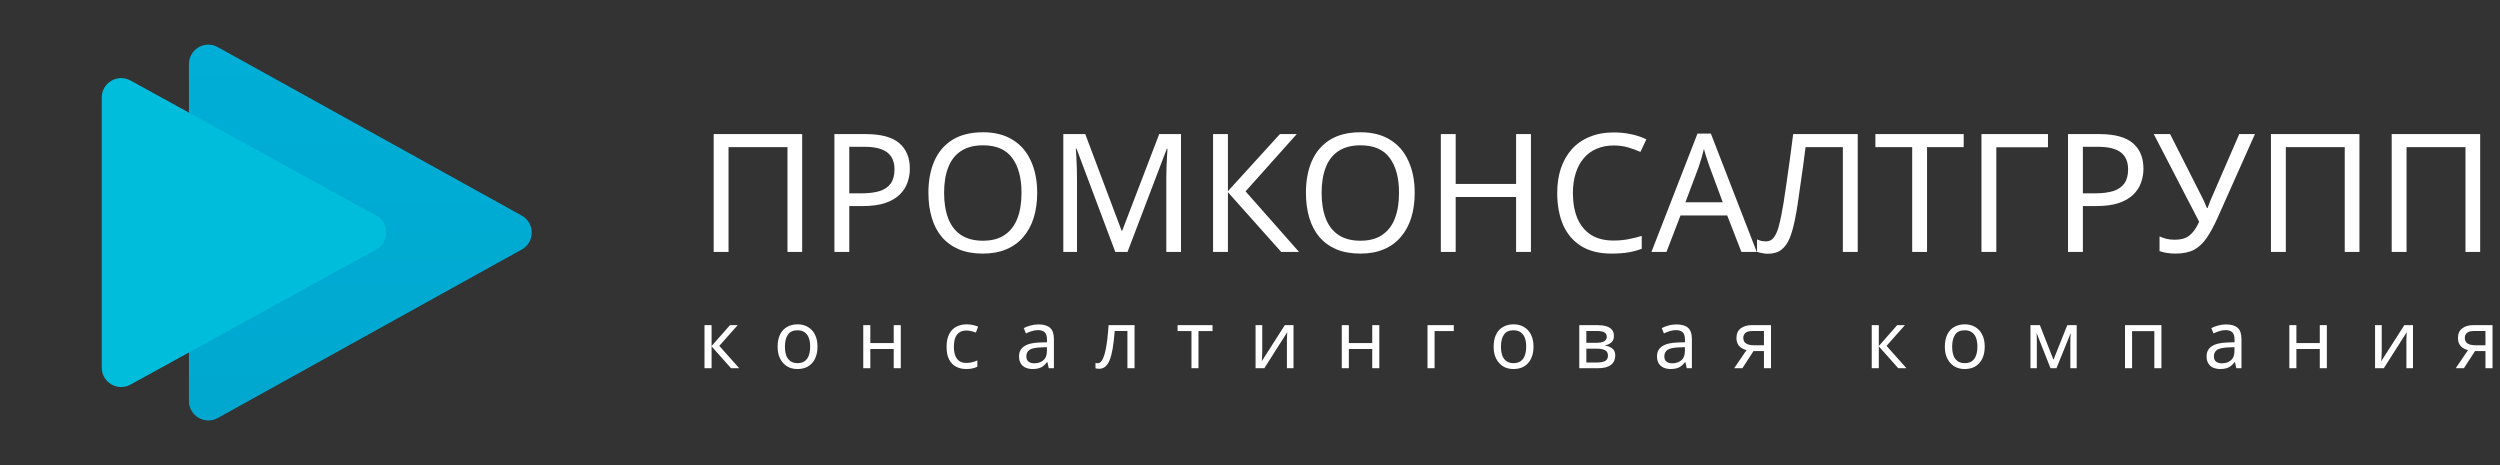
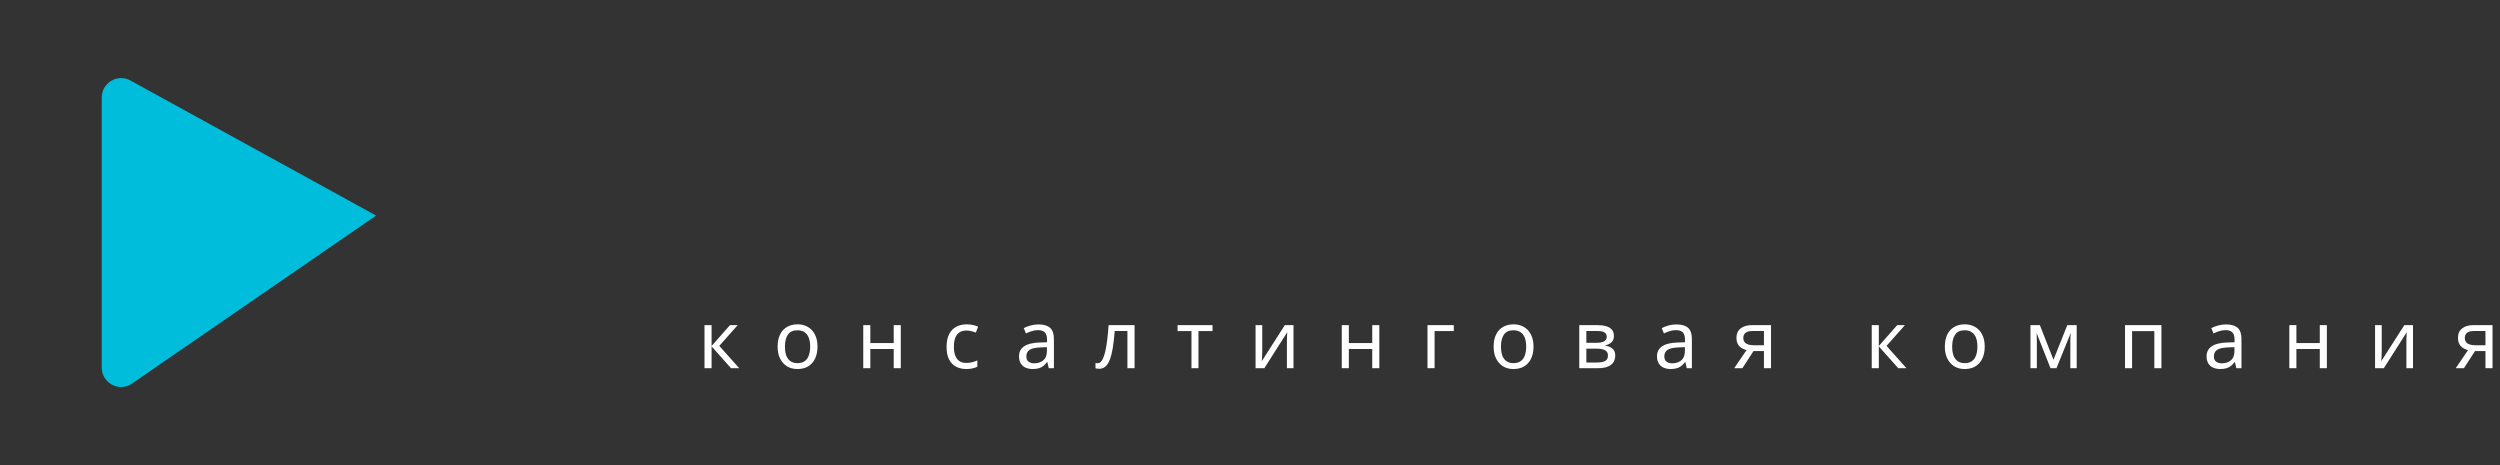
<svg xmlns="http://www.w3.org/2000/svg" width="258" height="48" viewBox="0 0 258 48" fill="none">
  <rect x="0" y="0" width="258" height="48" fill="#333333" stroke="none" />
-   <path d="M73.652 26V13.838H82.783V26H81.267V15.183H75.185V26H73.652ZM89.331 13.838C90.921 13.838 92.08 14.15 92.806 14.774C93.533 15.399 93.897 16.279 93.897 17.415C93.897 17.914 93.811 18.397 93.641 18.863C93.482 19.317 93.215 19.726 92.84 20.089C92.466 20.453 91.966 20.742 91.341 20.958C90.717 21.162 89.95 21.265 89.042 21.265H87.645V26H86.112V13.838H89.331ZM89.195 15.149H87.645V19.953H88.871C89.644 19.953 90.285 19.873 90.796 19.714C91.307 19.544 91.688 19.277 91.938 18.914C92.188 18.55 92.312 18.073 92.312 17.483C92.312 16.699 92.062 16.114 91.563 15.728C91.063 15.342 90.274 15.149 89.195 15.149ZM107.038 19.902C107.038 20.844 106.919 21.702 106.68 22.474C106.442 23.235 106.084 23.893 105.607 24.45C105.141 25.006 104.557 25.432 103.853 25.727C103.16 26.023 102.354 26.17 101.434 26.17C100.48 26.17 99.651 26.023 98.947 25.727C98.243 25.421 97.658 24.995 97.192 24.45C96.727 23.893 96.38 23.229 96.153 22.457C95.926 21.685 95.812 20.827 95.812 19.885C95.812 18.636 96.017 17.545 96.426 16.614C96.834 15.683 97.453 14.956 98.282 14.434C99.123 13.911 100.179 13.65 101.451 13.65C102.666 13.65 103.688 13.911 104.517 14.434C105.346 14.945 105.97 15.672 106.391 16.614C106.822 17.545 107.038 18.641 107.038 19.902ZM97.431 19.902C97.431 20.924 97.573 21.804 97.856 22.542C98.14 23.28 98.578 23.848 99.168 24.245C99.77 24.643 100.525 24.842 101.434 24.842C102.354 24.842 103.103 24.643 103.682 24.245C104.273 23.848 104.71 23.28 104.994 22.542C105.278 21.804 105.42 20.924 105.42 19.902C105.42 18.369 105.102 17.171 104.466 16.308C103.83 15.433 102.825 14.996 101.451 14.996C100.531 14.996 99.77 15.195 99.168 15.592C98.578 15.978 98.14 16.54 97.856 17.279C97.573 18.005 97.431 18.88 97.431 19.902ZM115.099 26L111.096 15.337H111.028C111.051 15.564 111.068 15.853 111.079 16.205C111.102 16.557 111.119 16.944 111.13 17.364C111.142 17.773 111.147 18.193 111.147 18.624V26H109.734V13.838H111.999L115.747 23.803H115.815L119.63 13.838H121.879V26H120.363V18.522C120.363 18.125 120.369 17.733 120.38 17.347C120.391 16.949 120.408 16.58 120.431 16.239C120.454 15.887 120.471 15.592 120.482 15.354H120.414L116.36 26H115.099ZM134.062 26H132.223L126.721 19.834V26H125.188V13.838H126.721V19.731L132.086 13.838H133.824L128.543 19.748L134.062 26ZM145.997 19.902C145.997 20.844 145.878 21.702 145.639 22.474C145.401 23.235 145.043 23.893 144.566 24.45C144.101 25.006 143.516 25.432 142.812 25.727C142.119 26.023 141.313 26.17 140.393 26.17C139.439 26.17 138.61 26.023 137.906 25.727C137.202 25.421 136.617 24.995 136.151 24.45C135.686 23.893 135.339 23.229 135.112 22.457C134.885 21.685 134.772 20.827 134.772 19.885C134.772 18.636 134.976 17.545 135.385 16.614C135.794 15.683 136.412 14.956 137.241 14.434C138.082 13.911 139.138 13.65 140.41 13.65C141.625 13.65 142.647 13.911 143.476 14.434C144.305 14.945 144.93 15.672 145.35 16.614C145.781 17.545 145.997 18.641 145.997 19.902ZM136.39 19.902C136.39 20.924 136.532 21.804 136.816 22.542C137.1 23.28 137.537 23.848 138.127 24.245C138.729 24.643 139.484 24.842 140.393 24.842C141.313 24.842 142.062 24.643 142.641 24.245C143.232 23.848 143.669 23.28 143.953 22.542C144.237 21.804 144.379 20.924 144.379 19.902C144.379 18.369 144.061 17.171 143.425 16.308C142.789 15.433 141.784 14.996 140.41 14.996C139.49 14.996 138.729 15.195 138.127 15.592C137.537 15.978 137.1 16.54 136.816 17.279C136.532 18.005 136.39 18.88 136.39 19.902ZM157.993 26H156.46V20.328H150.226V26H148.693V13.838H150.226V18.982H156.46V13.838H157.993V26ZM166.531 15.013C165.884 15.013 165.299 15.127 164.777 15.354C164.254 15.569 163.811 15.893 163.448 16.325C163.085 16.745 162.806 17.261 162.613 17.875C162.42 18.477 162.324 19.158 162.324 19.919C162.324 20.918 162.477 21.787 162.784 22.525C163.102 23.263 163.567 23.831 164.18 24.228C164.805 24.626 165.583 24.825 166.514 24.825C167.048 24.825 167.553 24.779 168.03 24.688C168.507 24.598 168.973 24.484 169.427 24.348V25.676C168.973 25.847 168.501 25.972 168.013 26.051C167.536 26.131 166.963 26.17 166.293 26.17C165.055 26.17 164.021 25.915 163.192 25.404C162.363 24.893 161.739 24.166 161.319 23.223C160.91 22.281 160.705 21.174 160.705 19.902C160.705 18.982 160.83 18.142 161.08 17.381C161.341 16.62 161.716 15.961 162.204 15.405C162.704 14.848 163.317 14.422 164.044 14.127C164.771 13.82 165.606 13.667 166.548 13.667C167.173 13.667 167.775 13.73 168.354 13.855C168.933 13.979 169.45 14.155 169.904 14.383L169.291 15.677C168.916 15.507 168.496 15.354 168.03 15.217C167.576 15.081 167.076 15.013 166.531 15.013ZM179.713 26L178.248 22.235H173.427L171.979 26H170.429L175.182 13.787H176.562L181.297 26H179.713ZM176.425 17.193C176.391 17.102 176.334 16.938 176.255 16.699C176.175 16.461 176.096 16.217 176.016 15.967C175.948 15.706 175.892 15.507 175.846 15.371C175.789 15.598 175.727 15.831 175.659 16.069C175.602 16.296 175.539 16.506 175.471 16.699C175.415 16.892 175.363 17.057 175.318 17.193L173.938 20.873H177.788L176.425 17.193ZM191.716 26H190.183V15.183H186.334C186.254 15.808 186.169 16.466 186.078 17.159C185.987 17.841 185.891 18.516 185.788 19.186C185.698 19.856 185.607 20.487 185.516 21.077C185.425 21.668 185.334 22.184 185.243 22.627C185.096 23.388 184.914 24.035 184.698 24.569C184.483 25.103 184.193 25.506 183.83 25.779C183.478 26.051 183.012 26.187 182.433 26.187C182.24 26.187 182.041 26.165 181.837 26.119C181.644 26.085 181.473 26.04 181.326 25.983V24.705C181.45 24.762 181.592 24.813 181.751 24.859C181.91 24.893 182.081 24.91 182.262 24.91C182.603 24.91 182.87 24.773 183.063 24.501C183.267 24.217 183.426 23.871 183.54 23.462C183.654 23.042 183.75 22.627 183.83 22.218C183.898 21.889 183.977 21.452 184.068 20.907C184.159 20.35 184.255 19.703 184.358 18.965C184.471 18.227 184.585 17.426 184.698 16.563C184.823 15.689 184.942 14.78 185.056 13.838H191.716V26ZM198.871 26H197.338V15.183H193.539V13.838H202.653V15.183H198.871V26ZM211.351 13.838V15.2H206.02V26H204.486V13.838H211.351ZM216.639 13.838C218.229 13.838 219.387 14.15 220.114 14.774C220.841 15.399 221.204 16.279 221.204 17.415C221.204 17.914 221.119 18.397 220.949 18.863C220.79 19.317 220.523 19.726 220.148 20.089C219.773 20.453 219.274 20.742 218.649 20.958C218.024 21.162 217.258 21.265 216.349 21.265H214.953V26H213.419V13.838H216.639ZM216.503 15.149H214.953V19.953H216.179C216.951 19.953 217.593 19.873 218.104 19.714C218.615 19.544 218.995 19.277 219.245 18.914C219.495 18.55 219.62 18.073 219.62 17.483C219.62 16.699 219.37 16.114 218.87 15.728C218.371 15.342 217.582 15.149 216.503 15.149ZM228.826 22.542C228.463 23.348 228.094 24.024 227.719 24.569C227.356 25.103 226.924 25.506 226.425 25.779C225.925 26.04 225.289 26.17 224.517 26.17C224.199 26.17 223.898 26.148 223.614 26.102C223.341 26.057 223.092 25.994 222.864 25.915V24.399C223.092 24.501 223.336 24.586 223.597 24.654C223.858 24.711 224.131 24.739 224.415 24.739C224.835 24.739 225.192 24.683 225.488 24.569C225.794 24.444 226.061 24.245 226.288 23.973C226.527 23.7 226.748 23.337 226.953 22.883L222.268 13.838H223.955L227.344 20.532C227.39 20.611 227.435 20.708 227.481 20.822C227.526 20.924 227.572 21.032 227.617 21.145C227.674 21.259 227.719 21.367 227.753 21.469H227.821C227.855 21.389 227.89 21.299 227.924 21.196C227.969 21.083 228.009 20.975 228.043 20.873C228.088 20.759 228.128 20.663 228.162 20.583L231.092 13.838H232.71L228.826 22.542ZM234.363 26V13.838H243.493V26H241.977V15.183H235.896V26H234.363ZM246.823 26V13.838H255.953V26H254.437V15.183H248.356V26H246.823Z" fill="white" />
  <path d="M75.334 33.554H76.13L74.231 35.694L76.288 38H75.442L73.435 35.744V38H72.705V33.554H73.435V35.711L75.334 33.554ZM84.365 35.769C84.365 36.139 84.315 36.468 84.215 36.756C84.121 37.038 83.983 37.278 83.801 37.477C83.624 37.676 83.405 37.829 83.145 37.934C82.891 38.033 82.606 38.083 82.291 38.083C81.998 38.083 81.727 38.033 81.478 37.934C81.229 37.829 81.014 37.676 80.831 37.477C80.649 37.278 80.505 37.038 80.4 36.756C80.3 36.468 80.251 36.139 80.251 35.769C80.251 35.277 80.334 34.862 80.5 34.525C80.665 34.182 80.903 33.922 81.213 33.745C81.522 33.563 81.89 33.471 82.316 33.471C82.72 33.471 83.073 33.563 83.378 33.745C83.687 33.922 83.928 34.182 84.099 34.525C84.276 34.862 84.365 35.277 84.365 35.769ZM81.005 35.769C81.005 36.117 81.05 36.421 81.138 36.681C81.232 36.936 81.376 37.132 81.57 37.27C81.763 37.408 82.009 37.477 82.308 37.477C82.606 37.477 82.852 37.408 83.046 37.27C83.239 37.132 83.38 36.936 83.469 36.681C83.563 36.421 83.61 36.117 83.61 35.769C83.61 35.415 83.563 35.114 83.469 34.865C83.375 34.616 83.231 34.425 83.038 34.292C82.85 34.154 82.603 34.085 82.299 34.085C81.846 34.085 81.517 34.234 81.312 34.533C81.108 34.832 81.005 35.244 81.005 35.769ZM89.818 33.554V35.404H92.231V33.554H92.961V38H92.231V36.018H89.818V38H89.088V33.554H89.818ZM99.719 38.083C99.326 38.083 98.975 38.003 98.665 37.842C98.361 37.682 98.121 37.433 97.944 37.096C97.772 36.759 97.687 36.327 97.687 35.802C97.687 35.255 97.778 34.809 97.96 34.467C98.143 34.124 98.389 33.872 98.698 33.712C99.014 33.552 99.37 33.471 99.768 33.471C99.995 33.471 100.214 33.496 100.424 33.546C100.634 33.59 100.805 33.646 100.938 33.712L100.714 34.317C100.581 34.268 100.426 34.221 100.249 34.176C100.073 34.132 99.907 34.11 99.752 34.11C99.453 34.11 99.207 34.174 99.014 34.301C98.82 34.428 98.676 34.616 98.582 34.865C98.488 35.114 98.441 35.423 98.441 35.794C98.441 36.148 98.488 36.449 98.582 36.698C98.676 36.947 98.817 37.135 99.005 37.262C99.193 37.389 99.428 37.453 99.71 37.453C99.954 37.453 100.167 37.428 100.349 37.378C100.537 37.328 100.708 37.267 100.863 37.196V37.842C100.714 37.92 100.548 37.978 100.366 38.017C100.189 38.061 99.973 38.083 99.719 38.083ZM107.171 33.48C107.713 33.48 108.113 33.599 108.373 33.836C108.633 34.074 108.763 34.453 108.763 34.973V38H108.232L108.091 37.37H108.058C107.931 37.53 107.798 37.666 107.66 37.776C107.527 37.881 107.373 37.959 107.196 38.008C107.024 38.058 106.814 38.083 106.565 38.083C106.3 38.083 106.059 38.036 105.844 37.942C105.634 37.848 105.468 37.704 105.346 37.511C105.224 37.312 105.164 37.063 105.164 36.764C105.164 36.322 105.338 35.982 105.686 35.744C106.034 35.501 106.571 35.368 107.295 35.346L108.05 35.321V35.056C108.05 34.685 107.97 34.428 107.809 34.284C107.649 34.141 107.422 34.069 107.129 34.069C106.897 34.069 106.676 34.105 106.466 34.176C106.256 34.243 106.059 34.32 105.877 34.409L105.653 33.861C105.846 33.756 106.076 33.668 106.341 33.596C106.607 33.518 106.883 33.48 107.171 33.48ZM107.386 35.852C106.833 35.874 106.449 35.962 106.233 36.117C106.023 36.272 105.918 36.49 105.918 36.773C105.918 37.021 105.993 37.204 106.142 37.32C106.297 37.436 106.493 37.494 106.731 37.494C107.107 37.494 107.42 37.392 107.668 37.187C107.917 36.977 108.042 36.656 108.042 36.225V35.827L107.386 35.852ZM117.087 38H116.349V34.16H115.038C114.983 34.862 114.914 35.462 114.831 35.96C114.748 36.452 114.643 36.853 114.516 37.162C114.388 37.472 114.236 37.699 114.059 37.842C113.882 37.986 113.675 38.058 113.437 38.058C113.365 38.058 113.294 38.053 113.222 38.041C113.155 38.036 113.1 38.022 113.056 38V37.453C113.089 37.464 113.125 37.472 113.164 37.477C113.202 37.483 113.241 37.486 113.28 37.486C113.401 37.486 113.512 37.436 113.611 37.337C113.711 37.237 113.799 37.085 113.877 36.88C113.96 36.676 114.034 36.419 114.101 36.109C114.167 35.794 114.225 35.423 114.275 34.998C114.325 34.572 114.369 34.091 114.408 33.554H117.087V38ZM125.133 34.168H123.682V38H122.96V34.168H121.525V33.554H125.133V34.168ZM130.264 36.267C130.264 36.316 130.261 36.388 130.255 36.482C130.255 36.571 130.253 36.667 130.247 36.773C130.242 36.872 130.236 36.969 130.231 37.063C130.225 37.151 130.22 37.223 130.214 37.278L132.594 33.554H133.49V38H132.81V35.379C132.81 35.291 132.81 35.175 132.81 35.031C132.816 34.887 132.821 34.746 132.827 34.608C132.832 34.464 132.838 34.356 132.843 34.284L130.479 38H129.575V33.554H130.264V36.267ZM139.201 33.554V35.404H141.615V33.554H142.345V38H141.615V36.018H139.201V38H138.471V33.554H139.201ZM150.031 33.554V34.168H148.049V38H147.319V33.554H150.031ZM158.258 35.769C158.258 36.139 158.208 36.468 158.108 36.756C158.014 37.038 157.876 37.278 157.694 37.477C157.517 37.676 157.298 37.829 157.039 37.934C156.784 38.033 156.499 38.083 156.184 38.083C155.891 38.083 155.62 38.033 155.371 37.934C155.123 37.829 154.907 37.676 154.724 37.477C154.542 37.278 154.398 37.038 154.293 36.756C154.194 36.468 154.144 36.139 154.144 35.769C154.144 35.277 154.227 34.862 154.393 34.525C154.559 34.182 154.796 33.922 155.106 33.745C155.416 33.563 155.783 33.471 156.209 33.471C156.613 33.471 156.967 33.563 157.271 33.745C157.58 33.922 157.821 34.182 157.992 34.525C158.169 34.862 158.258 35.277 158.258 35.769ZM154.899 35.769C154.899 36.117 154.943 36.421 155.031 36.681C155.125 36.936 155.269 37.132 155.463 37.27C155.656 37.408 155.902 37.477 156.201 37.477C156.499 37.477 156.745 37.408 156.939 37.27C157.133 37.132 157.274 36.936 157.362 36.681C157.456 36.421 157.503 36.117 157.503 35.769C157.503 35.415 157.456 35.114 157.362 34.865C157.268 34.616 157.124 34.425 156.931 34.292C156.743 34.154 156.497 34.085 156.193 34.085C155.739 34.085 155.41 34.234 155.206 34.533C155.001 34.832 154.899 35.244 154.899 35.769ZM166.556 34.674C166.556 34.95 166.473 35.166 166.307 35.321C166.141 35.476 165.928 35.581 165.668 35.636V35.669C165.945 35.708 166.185 35.808 166.39 35.968C166.594 36.123 166.697 36.366 166.697 36.698C166.697 36.886 166.661 37.06 166.589 37.22C166.523 37.381 166.418 37.519 166.274 37.635C166.13 37.751 165.945 37.842 165.718 37.909C165.491 37.97 165.218 38 164.897 38H162.981V33.554H164.889C165.204 33.554 165.486 33.59 165.735 33.662C165.989 33.728 166.188 33.845 166.332 34.011C166.481 34.171 166.556 34.392 166.556 34.674ZM165.942 36.698C165.942 36.444 165.845 36.261 165.652 36.15C165.458 36.04 165.173 35.984 164.797 35.984H163.711V37.411H164.814C165.179 37.411 165.458 37.359 165.652 37.254C165.845 37.143 165.942 36.958 165.942 36.698ZM165.818 34.765C165.818 34.555 165.74 34.403 165.585 34.309C165.436 34.21 165.19 34.16 164.847 34.16H163.711V35.379H164.714C165.074 35.379 165.348 35.329 165.536 35.23C165.724 35.13 165.818 34.975 165.818 34.765ZM173.01 33.48C173.552 33.48 173.953 33.599 174.213 33.836C174.473 34.074 174.603 34.453 174.603 34.973V38H174.072L173.931 37.37H173.898C173.77 37.53 173.638 37.666 173.499 37.776C173.367 37.881 173.212 37.959 173.035 38.008C172.864 38.058 172.653 38.083 172.405 38.083C172.139 38.083 171.899 38.036 171.683 37.942C171.473 37.848 171.307 37.704 171.185 37.511C171.064 37.312 171.003 37.063 171.003 36.764C171.003 36.322 171.177 35.982 171.525 35.744C171.874 35.501 172.41 35.368 173.134 35.346L173.889 35.321V35.056C173.889 34.685 173.809 34.428 173.649 34.284C173.488 34.141 173.262 34.069 172.969 34.069C172.736 34.069 172.515 34.105 172.305 34.176C172.095 34.243 171.899 34.32 171.716 34.409L171.492 33.861C171.686 33.756 171.915 33.668 172.181 33.596C172.446 33.518 172.723 33.48 173.01 33.48ZM173.226 35.852C172.673 35.874 172.288 35.962 172.073 36.117C171.863 36.272 171.758 36.49 171.758 36.773C171.758 37.021 171.832 37.204 171.982 37.32C172.136 37.436 172.333 37.494 172.57 37.494C172.946 37.494 173.259 37.392 173.508 37.187C173.757 36.977 173.881 36.656 173.881 36.225V35.827L173.226 35.852ZM179.816 38H178.97L180.239 36.134C180.067 36.09 179.902 36.02 179.741 35.926C179.581 35.827 179.451 35.691 179.351 35.52C179.252 35.343 179.202 35.125 179.202 34.865C179.202 34.439 179.346 34.116 179.633 33.894C179.921 33.668 180.302 33.554 180.778 33.554H182.769V38H182.039V36.233H180.96L179.816 38ZM179.907 34.873C179.907 35.127 180.001 35.318 180.189 35.445C180.383 35.567 180.651 35.628 180.994 35.628H182.039V34.16H180.853C180.515 34.16 180.272 34.226 180.123 34.359C179.979 34.492 179.907 34.663 179.907 34.873ZM195.792 33.554H196.588L194.689 35.694L196.746 38H195.9L193.893 35.744V38H193.163V33.554H193.893V35.711L195.792 33.554ZM204.823 35.769C204.823 36.139 204.773 36.468 204.673 36.756C204.579 37.038 204.441 37.278 204.259 37.477C204.082 37.676 203.863 37.829 203.603 37.934C203.349 38.033 203.064 38.083 202.749 38.083C202.456 38.083 202.185 38.033 201.936 37.934C201.687 37.829 201.472 37.676 201.289 37.477C201.107 37.278 200.963 37.038 200.858 36.756C200.758 36.468 200.709 36.139 200.709 35.769C200.709 35.277 200.792 34.862 200.958 34.525C201.123 34.182 201.361 33.922 201.671 33.745C201.98 33.563 202.348 33.471 202.774 33.471C203.178 33.471 203.531 33.563 203.836 33.745C204.145 33.922 204.386 34.182 204.557 34.525C204.734 34.862 204.823 35.277 204.823 35.769ZM201.463 35.769C201.463 36.117 201.508 36.421 201.596 36.681C201.69 36.936 201.834 37.132 202.027 37.27C202.221 37.408 202.467 37.477 202.766 37.477C203.064 37.477 203.31 37.408 203.504 37.27C203.697 37.132 203.838 36.936 203.927 36.681C204.021 36.421 204.068 36.117 204.068 35.769C204.068 35.415 204.021 35.114 203.927 34.865C203.833 34.616 203.689 34.425 203.496 34.292C203.308 34.154 203.061 34.085 202.757 34.085C202.304 34.085 201.975 34.234 201.77 34.533C201.566 34.832 201.463 35.244 201.463 35.769ZM214.315 33.554V38H213.66V35.163C213.66 35.047 213.663 34.926 213.668 34.798C213.679 34.671 213.69 34.547 213.701 34.425H213.676L212.225 38H211.611L210.201 34.425H210.176C210.187 34.547 210.193 34.671 210.193 34.798C210.198 34.926 210.201 35.056 210.201 35.188V38H209.546V33.554H210.516L211.918 37.129L213.345 33.554H214.315ZM223.058 33.554V38H222.328V34.176H220.03V38H219.301V33.554H223.058ZM229.727 33.48C230.268 33.48 230.669 33.599 230.929 33.836C231.189 34.074 231.319 34.453 231.319 34.973V38H230.788L230.647 37.37H230.614C230.487 37.53 230.354 37.666 230.216 37.776C230.083 37.881 229.928 37.959 229.751 38.008C229.58 38.058 229.37 38.083 229.121 38.083C228.856 38.083 228.615 38.036 228.399 37.942C228.189 37.848 228.023 37.704 227.902 37.511C227.78 37.312 227.719 37.063 227.719 36.764C227.719 36.322 227.894 35.982 228.242 35.744C228.59 35.501 229.127 35.368 229.851 35.346L230.606 35.321V35.056C230.606 34.685 230.526 34.428 230.365 34.284C230.205 34.141 229.978 34.069 229.685 34.069C229.453 34.069 229.232 34.105 229.022 34.176C228.811 34.243 228.615 34.32 228.433 34.409L228.209 33.861C228.402 33.756 228.632 33.668 228.897 33.596C229.163 33.518 229.439 33.48 229.727 33.48ZM229.942 35.852C229.389 35.874 229.005 35.962 228.789 36.117C228.579 36.272 228.474 36.49 228.474 36.773C228.474 37.021 228.549 37.204 228.698 37.32C228.853 37.436 229.049 37.494 229.287 37.494C229.663 37.494 229.975 37.392 230.224 37.187C230.473 36.977 230.597 36.656 230.597 36.225V35.827L229.942 35.852ZM236.988 33.554V35.404H239.402V33.554H240.132V38H239.402V36.018H236.988V38H236.259V33.554H236.988ZM245.794 36.267C245.794 36.316 245.792 36.388 245.786 36.482C245.786 36.571 245.783 36.667 245.778 36.773C245.772 36.872 245.767 36.969 245.761 37.063C245.756 37.151 245.75 37.223 245.745 37.278L248.125 33.554H249.021V38H248.341V35.379C248.341 35.291 248.341 35.175 248.341 35.031C248.346 34.887 248.352 34.746 248.357 34.608C248.363 34.464 248.368 34.356 248.374 34.284L246.01 38H245.106V33.554H245.794V36.267ZM254.276 38H253.43L254.699 36.134C254.527 36.09 254.362 36.02 254.201 35.926C254.041 35.827 253.911 35.691 253.811 35.52C253.712 35.343 253.662 35.125 253.662 34.865C253.662 34.439 253.806 34.116 254.093 33.894C254.381 33.668 254.762 33.554 255.238 33.554H257.229V38H256.499V36.233H255.42L254.276 38ZM254.367 34.873C254.367 35.127 254.461 35.318 254.649 35.445C254.843 35.567 255.111 35.628 255.454 35.628H256.499V34.16H255.313C254.975 34.16 254.732 34.226 254.583 34.359C254.439 34.492 254.367 34.663 254.367 34.873Z" fill="white" />
-   <path d="M53.844 22.251C55.218 23.012 55.218 24.988 53.844 25.749L22.47 43.139C21.137 43.878 19.5 42.913 19.5 41.389L19.5 6.611C19.5 5.086 21.137 4.122 22.47 4.861L53.844 22.251Z" fill="url(#paint0_linear_806_23)" />
-   <path d="M38.813 22.247C40.194 23.007 40.194 24.993 38.813 25.753L13.464 39.691C12.131 40.424 10.5 39.459 10.5 37.938L10.5 10.062C10.5 8.54 12.131 7.576 13.464 8.309L38.813 22.247Z" fill="#00BDDB" />
+   <path d="M38.813 22.247L13.464 39.691C12.131 40.424 10.5 39.459 10.5 37.938L10.5 10.062C10.5 8.54 12.131 7.576 13.464 8.309L38.813 22.247Z" fill="#00BDDB" />
  <defs>
    <linearGradient id="paint0_linear_806_23" x1="32" y1="-1.09278e-06" x2="32" y2="48" gradientUnits="userSpaceOnUse">
      <stop stop-color="#00AFD7" />
      <stop offset="1" stop-color="#00A7CE" />
    </linearGradient>
  </defs>
</svg>